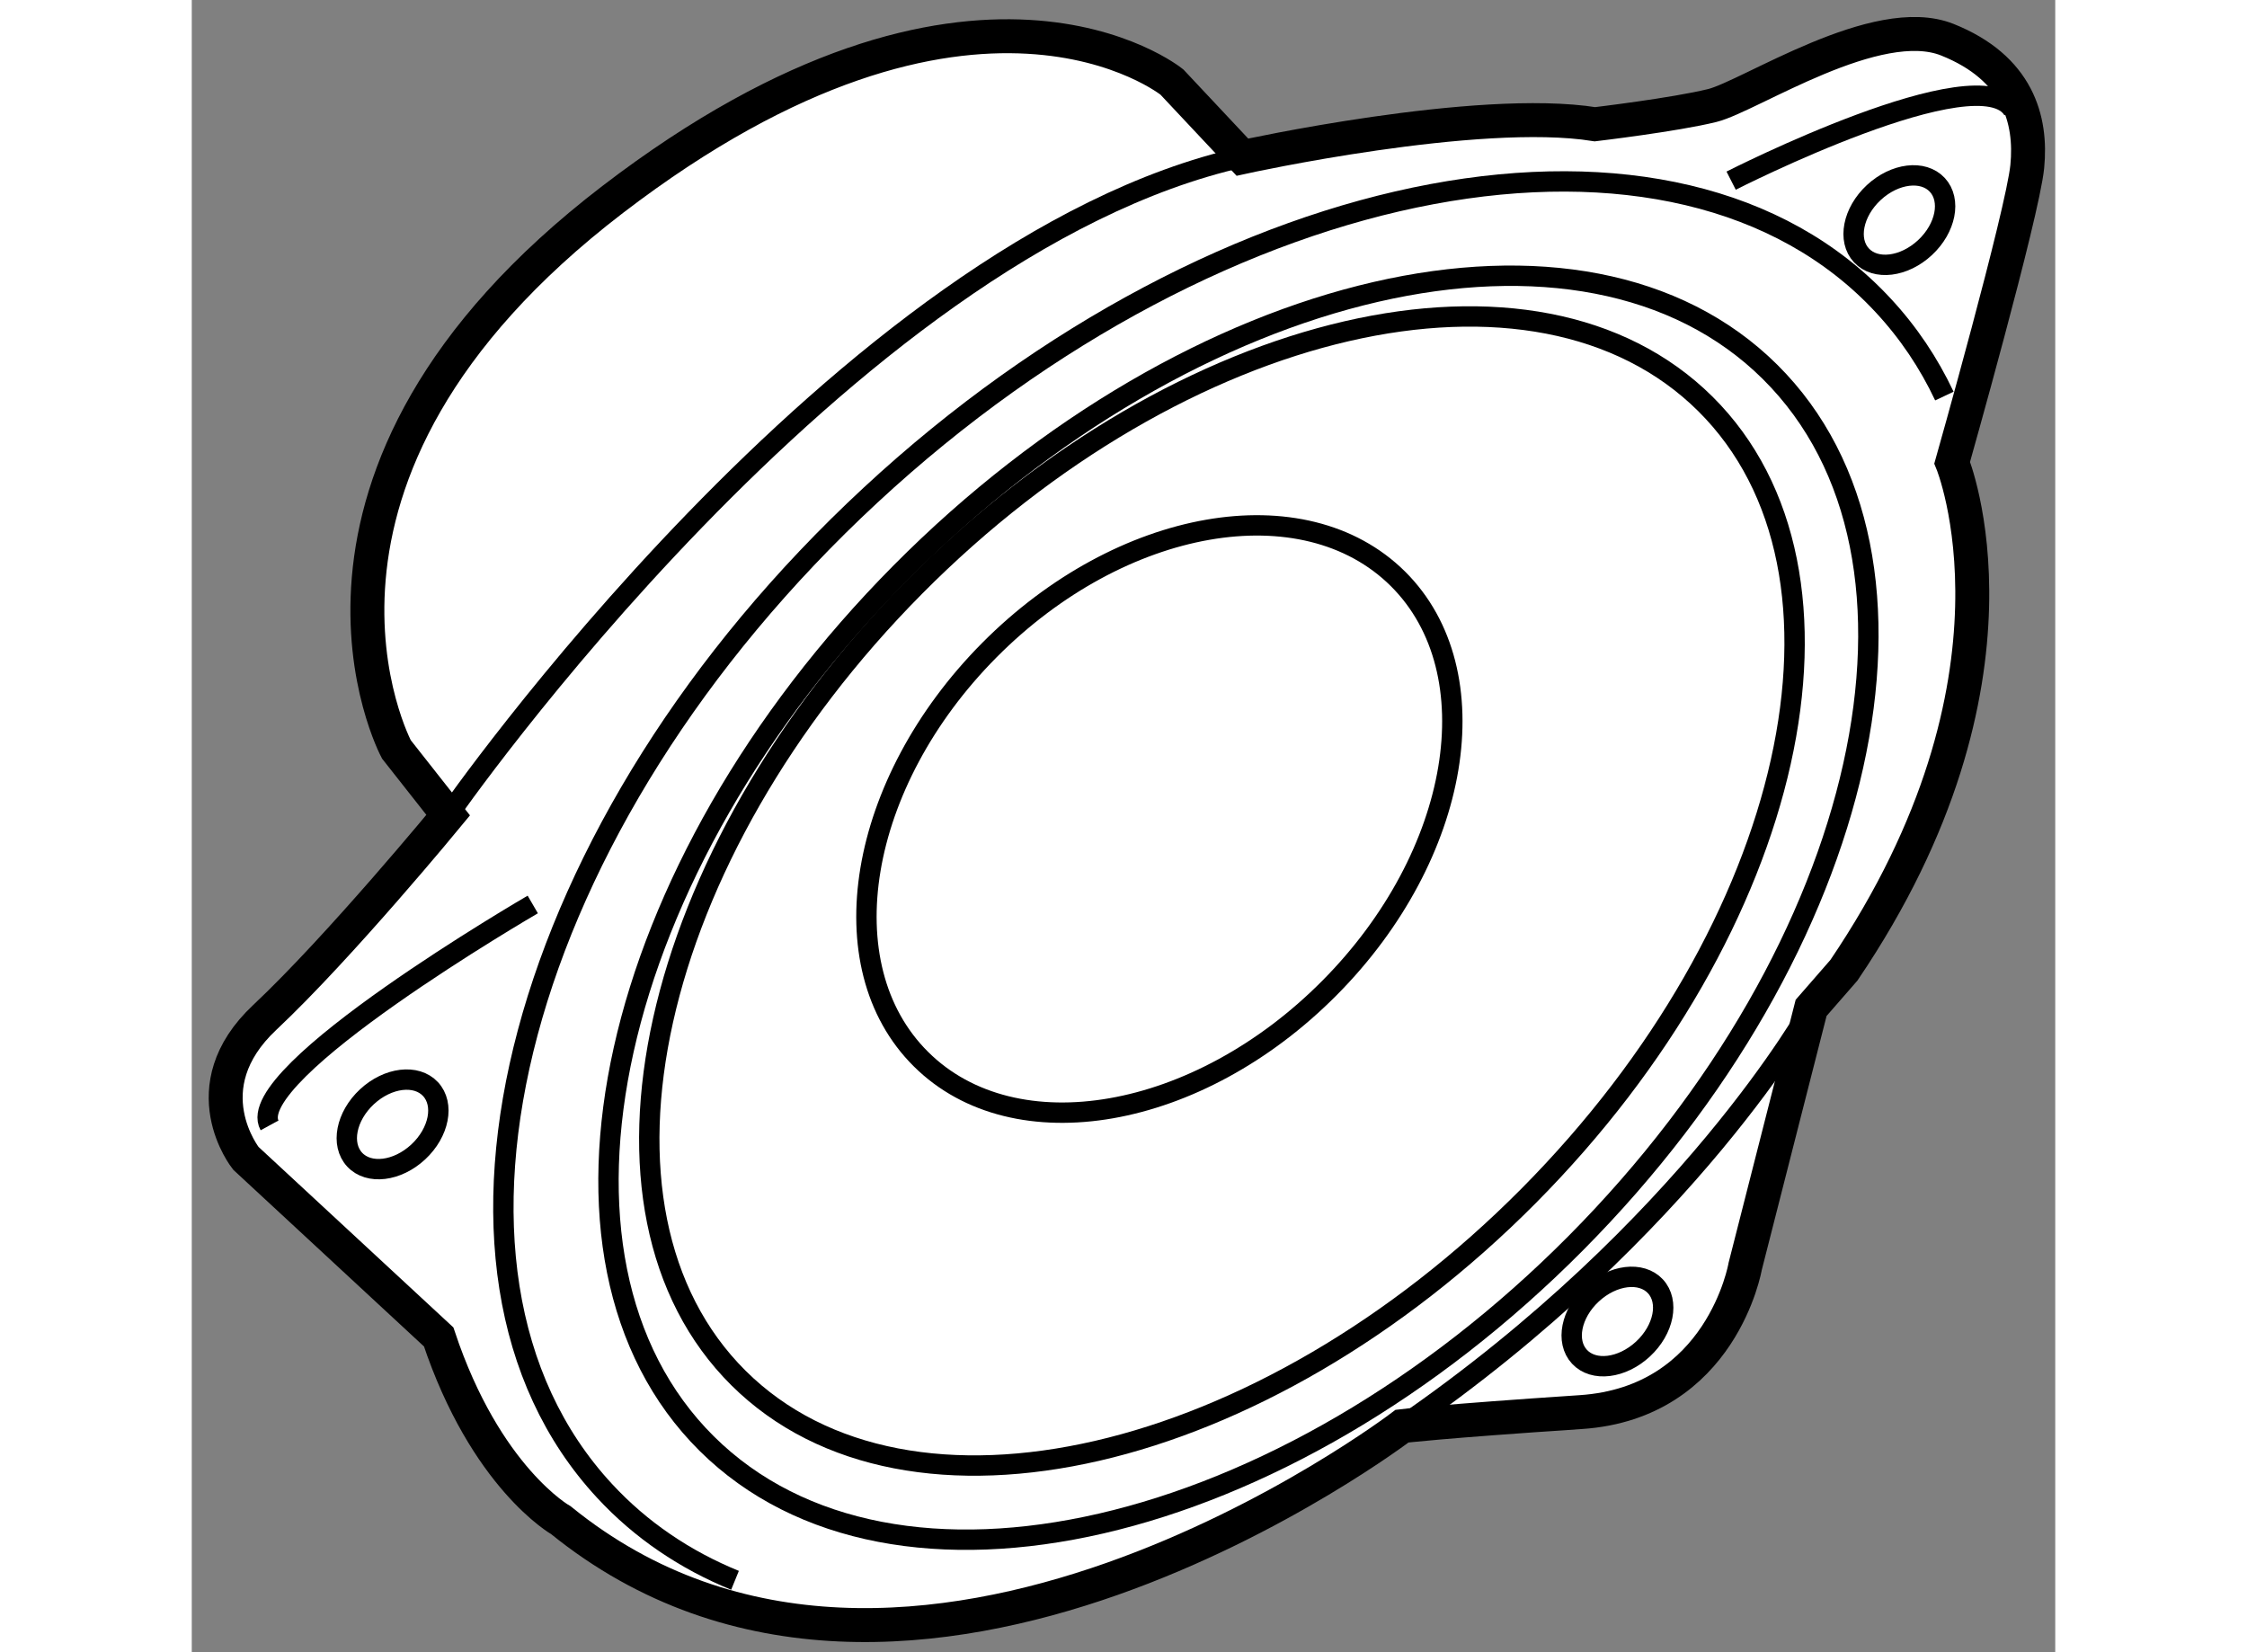
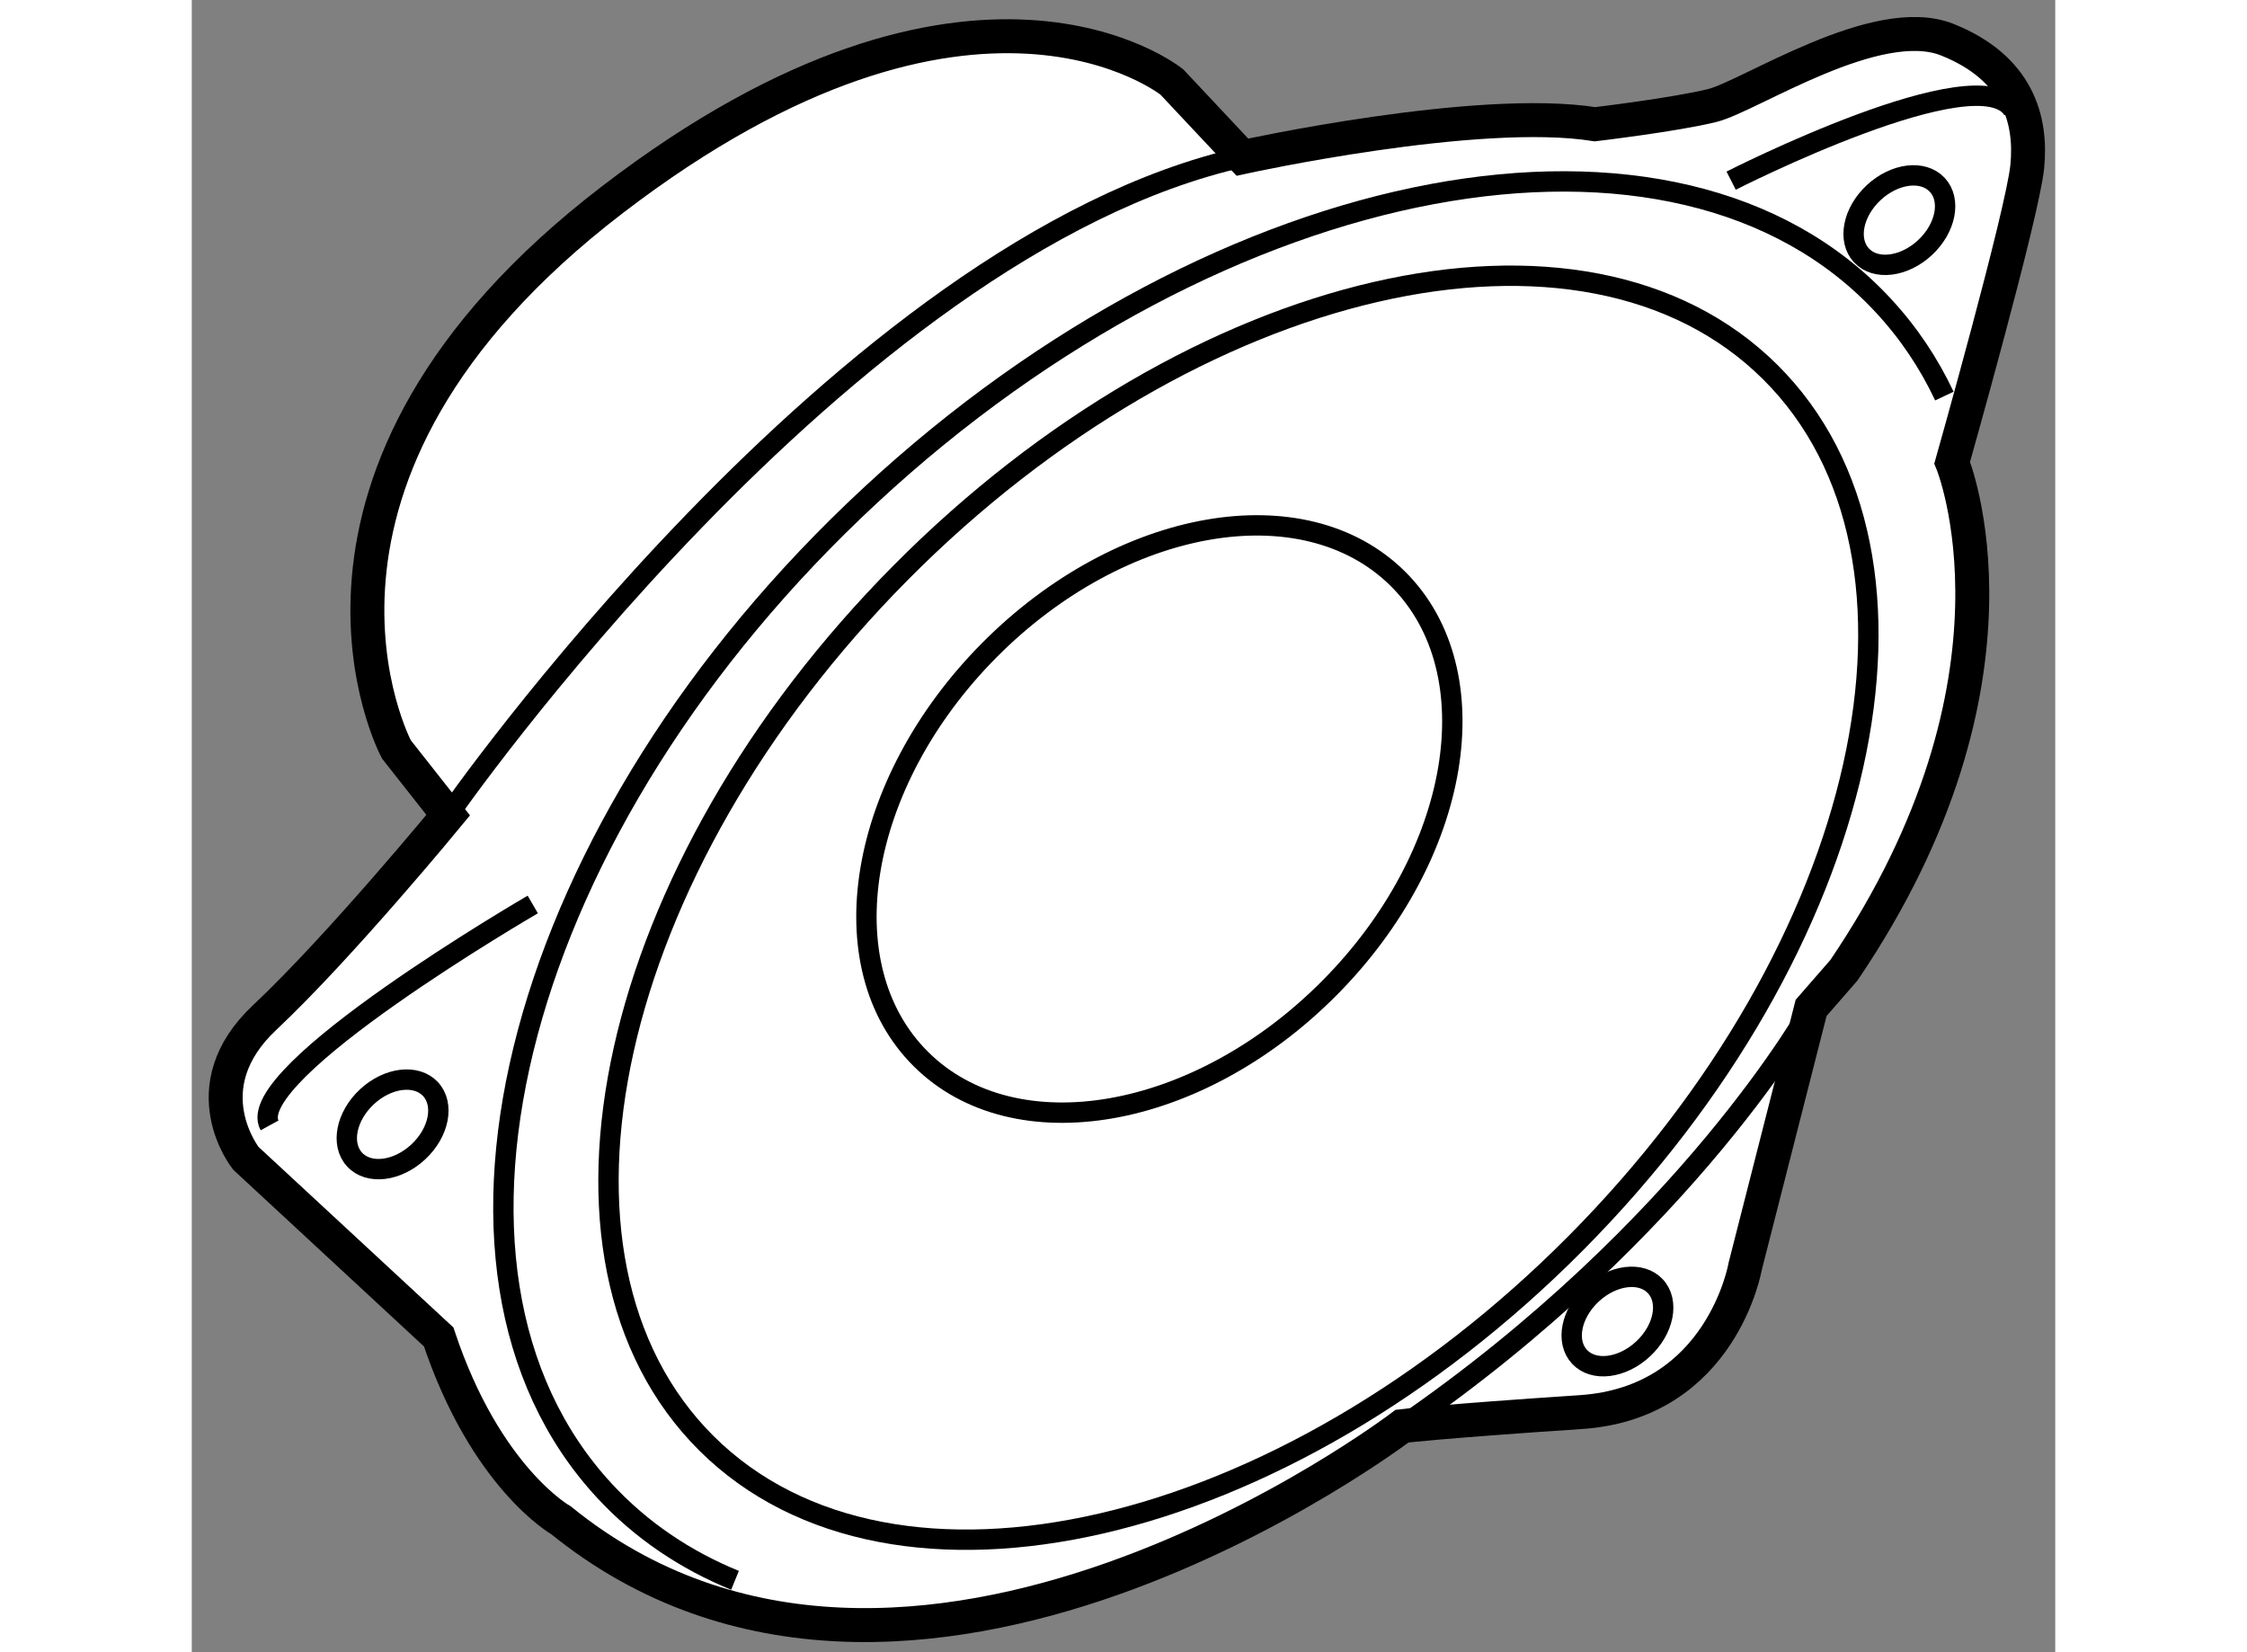
<svg xmlns="http://www.w3.org/2000/svg" version="1.1" x="0px" y="0px" width="244.8px" height="180px" viewBox="206.448 41.937 27.449 24.337" enable-background="new 0 0 244.8 180" xml:space="preserve">
  <rect x="206.448" y="41.937" width="27.449" height="24.337" fill="#808080" stroke="none" />
  <g>
    <path fill="#FFFFFF" stroke="#000000" stroke-width="0.5" d="M210.225,53.944l-0.763-0.969c0,0-2.147-4.014,3.185-8.099    c5.331-4.084,8.238-1.731,8.238-1.731l1.039,1.107c0,0,3.463-0.762,5.193-0.485c0,0,1.174-0.139,1.729-0.276    c0.555-0.139,2.423-1.385,3.462-0.969c1.038,0.415,1.245,1.177,1.177,1.868c-0.068,0.693-1.106,4.362-1.106,4.362    s1.314,3.184-1.595,7.477l-0.483,0.554l-0.971,3.807c0,0-0.344,2.008-2.42,2.147c-2.078,0.138-2.634,0.207-2.634,0.207    s-7.266,5.54-12.39,1.386c0,0-1.109-0.623-1.801-2.7l-2.84-2.631c0,0-0.828-1.038,0.279-2.076    C208.632,55.882,210.225,53.944,210.225,53.944z" />
    <path fill="none" stroke="#000000" stroke-width="0.3" d="M223.207,56.489c-1.939,1.954-4.633,2.424-6.017,1.05    c-1.386-1.373-0.935-4.069,1.005-6.024c1.94-1.955,4.635-2.426,6.02-1.052C225.596,51.836,225.148,54.535,223.207,56.489z" />
-     <path fill="none" stroke="#000000" stroke-width="0.3" d="M226.143,59.549c-3.93,3.962-9.144,5.165-11.641,2.687    c-2.496-2.478-1.334-7.698,2.601-11.662c3.932-3.962,9.145-5.165,11.641-2.687C231.239,50.364,230.076,55.584,226.143,59.549z" />
    <path fill="none" stroke="#000000" stroke-width="0.3" d="M210.225,53.944c0,0,5.813-8.377,11.699-9.692" />
    <path fill="none" stroke="#000000" stroke-width="0.3" d="M229.123,44.598c0,0,3.67-1.869,4.155-1.038" />
    <path fill="none" stroke="#000000" stroke-width="0.3" d="M211.471,55.26c0,0-4.293,2.493-3.877,3.254" />
    <path fill="none" stroke="#000000" stroke-width="0.3" d="M230.301,56.783c0,0-1.801,3.253-6.024,6.161" />
    <path fill="none" stroke="#000000" stroke-width="0.3" d="M226.839,60.244c-4.323,4.358-10.06,5.681-12.807,2.956    c-2.745-2.726-1.466-8.468,2.86-12.829c4.325-4.358,10.061-5.68,12.805-2.955C232.444,50.142,231.166,55.884,226.839,60.244z" />
    <path fill="none" stroke="#000000" stroke-width="0.3" d="M214.45,65.215c-0.735-0.3-1.386-0.739-1.921-1.317    c-3.038-3.275-1.286-9.841,3.916-14.666c5.199-4.823,11.882-6.072,14.918-2.796c0.371,0.399,0.671,0.847,0.901,1.335" />
    <ellipse transform="matrix(0.732 -0.681 0.681 0.732 16.377 158.365)" fill="none" stroke="#000000" stroke-width="0.3" cx="209.393" cy="58.375" rx="0.763" ry="0.555" />
    <ellipse transform="matrix(0.733 -0.68 0.68 0.733 19 171.107)" fill="none" stroke="#000000" stroke-width="0.3" cx="227.462" cy="61.351" rx="0.763" ry="0.553" />
    <ellipse transform="matrix(0.732 -0.681 0.681 0.732 31.212 169.855)" fill="none" stroke="#000000" stroke-width="0.3" cx="231.685" cy="45.221" rx="0.763" ry="0.554" />
  </g>
</svg>